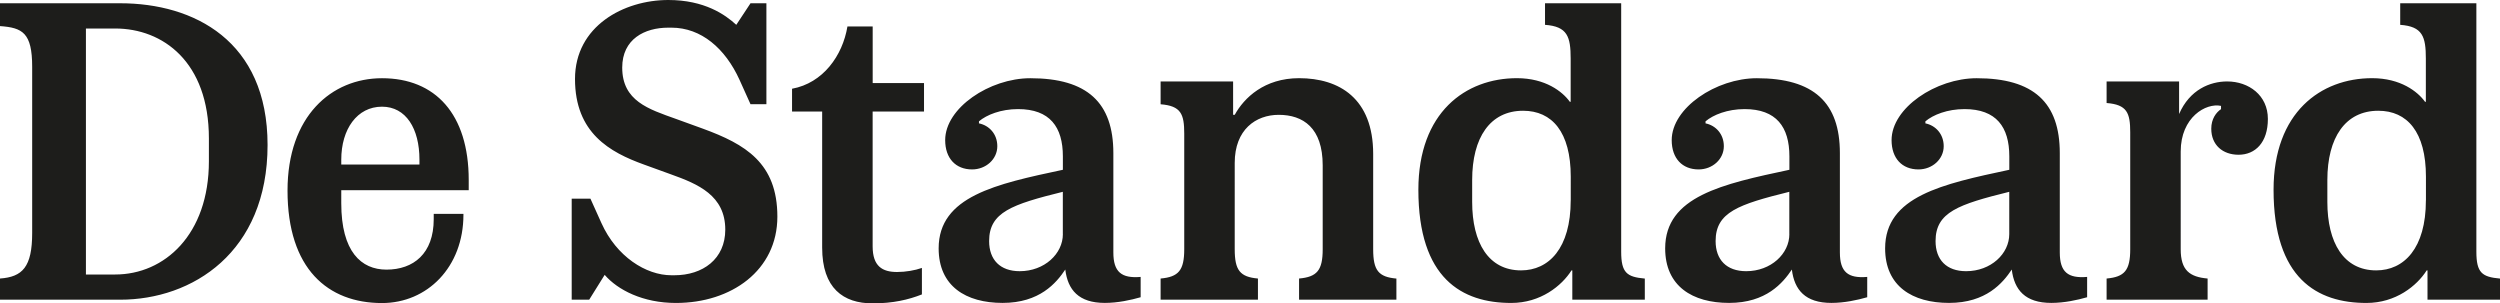
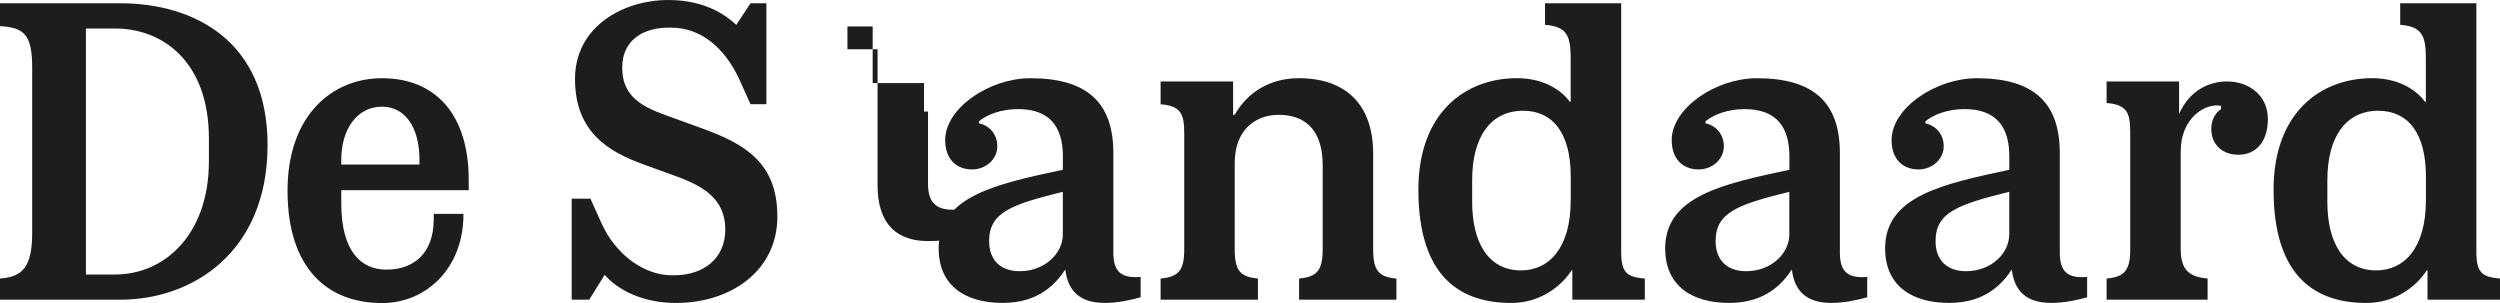
<svg xmlns="http://www.w3.org/2000/svg" id="Layer_1" x="0px" y="0px" viewBox="0 0 558.65 67.79" xml:space="preserve">
  <g>
-     <path fill="#1D1D1B" d="M164.53,5.55c-2.46-2.27-7.1-5.55-15.2-5.55c-9.92,0-20.84,5.82-20.84,17.65c0,12.1,7.83,16.38,15.38,19.11   l6.01,2.18c6.1,2.18,12.19,4.73,12.19,12.38c0,6.55-5.01,10.19-11.38,10.19h-0.64c-5.73,0-12.29-4.19-15.65-11.65l-2.46-5.46h-4.19   v22.57h3.91l3.46-5.55c2.91,3.37,8.55,6.28,15.93,6.28c12.38,0,22.66-7.28,22.66-19.29s-7.19-16.2-16.65-19.66l-6.01-2.18   c-6.1-2.18-12.01-4-12.01-11.47c0-6.37,5.01-8.92,10.28-8.92h0.73c6.64,0,12.01,4.64,15.2,11.65l2.46,5.46h3.55V0.73h-3.55   L164.53,5.55z M367.55,66.98v-4.73c-4-0.36-5.28-1.27-5.28-6.01V0.73h-17.02v4.82c5.01,0.36,5.73,2.64,5.73,7.55v9.65h-0.18   c-1.64-2.28-5.46-5.28-11.83-5.28c-11.47,0-22.02,7.64-22.02,24.93c0,19.84,9.74,25.3,20.75,25.3c6.55,0,11.28-3.82,13.47-7.28   h0.18v6.55H367.55z M558.65,66.98v-4.73c-4-0.36-5.28-1.27-5.28-6.01V0.73h-17.02v4.82c5.01,0.36,5.73,2.64,5.73,7.55v9.65h-0.18   c-1.64-2.28-5.46-5.28-11.83-5.28c-11.46,0-22.02,7.64-22.02,24.93c0,19.84,9.74,25.3,20.75,25.3c6.55,0,11.28-3.82,13.47-7.28   h0.18v6.55H558.65z M59.79,32.4c0-23.3-16.47-31.67-32.94-31.67H0v5.1c5,0.36,7.19,1.46,7.19,9.1v37.13C7.19,59.7,5,61.88,0,62.24   v4.73h26.85C42.95,66.98,59.79,56.42,59.79,32.4 M206.48,24.93v-6.37h-11.47V5.91h-5.64c-1.09,6.55-5.46,12.65-12.38,13.92v5.1   h6.73v30.39c0,9.1,4.73,12.47,11.28,12.47c4.55,0,8.01-0.82,11.01-2v-5.92c-1.55,0.55-3.64,0.91-5.55,0.91   c-3.28,0-5.46-1.27-5.46-5.73V24.93H206.48z M46.68,36.04c0,16.38-9.92,25.3-20.93,25.3H19.2V6.37h6.55   c10.65,0,20.93,7.46,20.93,24.57V36.04z M466.38,61.88c-4.28,0.36-6.1-1.09-6.1-5.46v-22.2c0-11.28-5.83-16.74-18.57-16.74   c-9.1,0-19.02,6.64-19.02,13.83c0,4.09,2.36,6.55,6.01,6.55c3.09,0,5.64-2.28,5.64-5.19c0-2.73-1.82-4.64-4.09-5.1v-0.46   c1.73-1.46,4.91-2.73,8.74-2.73c7.1,0,10.01,4,10.01,10.56v3c-14.92,3.18-27.75,5.92-27.75,17.56c0,8.46,6.1,12.19,14.29,12.19   c8.28,0,12.01-4.46,14.01-7.46c0.55,4.55,3,7.46,8.83,7.46c2.91,0,5.82-0.64,8.01-1.27V61.88z M417.24,61.88   c-4.28,0.36-6.1-1.09-6.1-5.46v-22.2c0-11.28-5.82-16.74-18.56-16.74c-9.1,0-19.02,6.64-19.02,13.83c0,4.09,2.37,6.55,6.01,6.55   c3.1,0,5.64-2.28,5.64-5.19c0-2.73-1.82-4.64-4.09-5.1v-0.46c1.73-1.46,4.91-2.73,8.73-2.73c7.1,0,10.01,4,10.01,10.56v3   c-14.92,3.18-27.76,5.92-27.76,17.56c0,8.46,6.1,12.19,14.29,12.19c8.28,0,12.01-4.46,14.02-7.46c0.55,4.55,3,7.46,8.83,7.46   c2.91,0,5.82-0.64,8.01-1.27V61.88z M104.74,42.5v-2.27c0-14.74-7.46-22.75-19.38-22.75c-11.28,0-21.11,8.46-21.11,25.12   c0,17.47,9.01,25.12,21.11,25.12c10.1,0,18.2-8.01,18.2-19.75v-0.18h-6.64v1.18c0,7.73-4.55,11.28-10.56,11.28   c-5.64,0-10.1-4-10.1-14.83V42.5H104.74z M254.89,61.88c-4.28,0.36-6.1-1.09-6.1-5.46v-22.2c0-11.28-5.82-16.74-18.56-16.74   c-9.1,0-19.02,6.64-19.02,13.83c0,4.09,2.37,6.55,6.01,6.55c3.09,0,5.64-2.28,5.64-5.19c0-2.73-1.82-4.64-4.1-5.1v-0.46   c1.73-1.46,4.91-2.73,8.74-2.73c7.1,0,10.01,4,10.01,10.56v3c-14.92,3.18-27.76,5.92-27.76,17.56c0,8.46,6.1,12.19,14.29,12.19   c8.28,0,12.01-4.46,14.01-7.46c0.55,4.55,3,7.46,8.83,7.46c2.91,0,5.82-0.64,8.01-1.27V61.88z M312.04,66.98v-4.73   c-4-0.36-5.19-1.82-5.19-6.55V34.4c0-12.38-7.55-16.93-16.56-16.93c-7.73,0-12.28,4.37-14.38,8.19h-0.36V18.2h-16.2v5.1   c4.55,0.36,5.28,2.18,5.28,6.55v25.84c0,4.73-1.27,6.19-5.28,6.55v4.73h21.75v-4.73c-4-0.36-5.19-1.82-5.19-6.55V36.4   c0-7.46,4.73-10.74,9.83-10.74c5.46,0,9.83,2.91,9.83,11.28v18.75c0,4.73-1.27,6.19-5.28,6.55v4.73H312.04z M506.78,26.57   c0-5.28-4.28-8.37-9.1-8.37c-3.82,0-8.37,1.82-10.74,7.28V18.2h-16.2v4.82c4.55,0.36,5.28,2.18,5.28,6.55v26.12   c0,4.73-1.27,6.19-5.28,6.55v4.73h22.57v-4.73c-4-0.36-6.01-1.82-6.01-6.55V33.85c0-7.64,5.64-10.92,9.01-10.19v0.73   c-1.09,0.73-2.18,2.18-2.18,4.37c0,3.64,2.55,5.82,6.1,5.82C503.96,34.58,506.78,31.85,506.78,26.57 M93.73,36.76H76.26v-1.09   c0-6.82,3.55-11.83,9.1-11.83c5.37,0,8.37,4.91,8.37,11.83V36.76z M350.99,44.77c0,10.74-4.91,15.65-11.1,15.65   c-7.28,0-10.92-6.19-10.92-15.29v-4.91c0-9.46,4-15.47,11.38-15.47c6.46,0,10.65,4.73,10.65,14.74V44.77z M542.09,44.77   c0,10.74-4.91,15.65-11.1,15.65c-7.28,0-10.92-6.19-10.92-15.29v-4.91c0-9.46,4.01-15.47,11.38-15.47   c6.46,0,10.65,4.73,10.65,14.74V44.77z M448.99,52.32c0,4.37-4.09,8.28-9.65,8.28c-4.37,0-6.82-2.55-6.82-6.73   c0-6.46,5.1-8.19,16.47-11.01V52.32z M399.85,52.32c0,4.37-4.1,8.28-9.65,8.28c-4.37,0-6.83-2.55-6.83-6.73   c0-6.46,5.1-8.19,16.47-11.01V52.32z M237.51,52.32c0,4.37-4.1,8.28-9.65,8.28c-4.37,0-6.83-2.55-6.83-6.73   c0-6.46,5.1-8.19,16.47-11.01V52.32z" />
+     <path fill="#1D1D1B" d="M164.53,5.55c-2.46-2.27-7.1-5.55-15.2-5.55c-9.92,0-20.84,5.82-20.84,17.65c0,12.1,7.83,16.38,15.38,19.11   l6.01,2.18c6.1,2.18,12.19,4.73,12.19,12.38c0,6.55-5.01,10.19-11.38,10.19h-0.64c-5.73,0-12.29-4.19-15.65-11.65l-2.46-5.46h-4.19   v22.57h3.91l3.46-5.55c2.91,3.37,8.55,6.28,15.93,6.28c12.38,0,22.66-7.28,22.66-19.29s-7.19-16.2-16.65-19.66l-6.01-2.18   c-6.1-2.18-12.01-4-12.01-11.47c0-6.37,5.01-8.92,10.28-8.92h0.73c6.64,0,12.01,4.64,15.2,11.65l2.46,5.46h3.55V0.73h-3.55   L164.53,5.55z M367.55,66.98v-4.73c-4-0.36-5.28-1.27-5.28-6.01V0.73h-17.02v4.82c5.01,0.36,5.73,2.64,5.73,7.55v9.65h-0.18   c-1.64-2.28-5.46-5.28-11.83-5.28c-11.47,0-22.02,7.64-22.02,24.93c0,19.84,9.74,25.3,20.75,25.3c6.55,0,11.28-3.82,13.47-7.28   h0.18v6.55H367.55z M558.65,66.98v-4.73c-4-0.36-5.28-1.27-5.28-6.01V0.73h-17.02v4.82c5.01,0.36,5.73,2.64,5.73,7.55v9.65h-0.18   c-1.64-2.28-5.46-5.28-11.83-5.28c-11.46,0-22.02,7.64-22.02,24.93c0,19.84,9.74,25.3,20.75,25.3c6.55,0,11.28-3.82,13.47-7.28   h0.18v6.55H558.65z M59.79,32.4c0-23.3-16.47-31.67-32.94-31.67H0v5.1c5,0.36,7.19,1.46,7.19,9.1v37.13C7.19,59.7,5,61.88,0,62.24   v4.73h26.85C42.95,66.98,59.79,56.42,59.79,32.4 M206.48,24.93v-6.37h-11.47V5.91h-5.64v5.1   h6.73v30.39c0,9.1,4.73,12.47,11.28,12.47c4.55,0,8.01-0.82,11.01-2v-5.92c-1.55,0.55-3.64,0.91-5.55,0.91   c-3.28,0-5.46-1.27-5.46-5.73V24.93H206.48z M46.68,36.04c0,16.38-9.92,25.3-20.93,25.3H19.2V6.37h6.55   c10.65,0,20.93,7.46,20.93,24.57V36.04z M466.38,61.88c-4.28,0.36-6.1-1.09-6.1-5.46v-22.2c0-11.28-5.83-16.74-18.57-16.74   c-9.1,0-19.02,6.64-19.02,13.83c0,4.09,2.36,6.55,6.01,6.55c3.09,0,5.64-2.28,5.64-5.19c0-2.73-1.82-4.64-4.09-5.1v-0.46   c1.73-1.46,4.91-2.73,8.74-2.73c7.1,0,10.01,4,10.01,10.56v3c-14.92,3.18-27.75,5.92-27.75,17.56c0,8.46,6.1,12.19,14.29,12.19   c8.28,0,12.01-4.46,14.01-7.46c0.55,4.55,3,7.46,8.83,7.46c2.91,0,5.82-0.64,8.01-1.27V61.88z M417.24,61.88   c-4.28,0.36-6.1-1.09-6.1-5.46v-22.2c0-11.28-5.82-16.74-18.56-16.74c-9.1,0-19.02,6.64-19.02,13.83c0,4.09,2.37,6.55,6.01,6.55   c3.1,0,5.64-2.28,5.64-5.19c0-2.73-1.82-4.64-4.09-5.1v-0.46c1.73-1.46,4.91-2.73,8.73-2.73c7.1,0,10.01,4,10.01,10.56v3   c-14.92,3.18-27.76,5.92-27.76,17.56c0,8.46,6.1,12.19,14.29,12.19c8.28,0,12.01-4.46,14.02-7.46c0.55,4.55,3,7.46,8.83,7.46   c2.91,0,5.82-0.64,8.01-1.27V61.88z M104.74,42.5v-2.27c0-14.74-7.46-22.75-19.38-22.75c-11.28,0-21.11,8.46-21.11,25.12   c0,17.47,9.01,25.12,21.11,25.12c10.1,0,18.2-8.01,18.2-19.75v-0.18h-6.64v1.18c0,7.73-4.55,11.28-10.56,11.28   c-5.64,0-10.1-4-10.1-14.83V42.5H104.74z M254.89,61.88c-4.28,0.36-6.1-1.09-6.1-5.46v-22.2c0-11.28-5.82-16.74-18.56-16.74   c-9.1,0-19.02,6.64-19.02,13.83c0,4.09,2.37,6.55,6.01,6.55c3.09,0,5.64-2.28,5.64-5.19c0-2.73-1.82-4.64-4.1-5.1v-0.46   c1.73-1.46,4.91-2.73,8.74-2.73c7.1,0,10.01,4,10.01,10.56v3c-14.92,3.18-27.76,5.92-27.76,17.56c0,8.46,6.1,12.19,14.29,12.19   c8.28,0,12.01-4.46,14.01-7.46c0.55,4.55,3,7.46,8.83,7.46c2.91,0,5.82-0.64,8.01-1.27V61.88z M312.04,66.98v-4.73   c-4-0.36-5.19-1.82-5.19-6.55V34.4c0-12.38-7.55-16.93-16.56-16.93c-7.73,0-12.28,4.37-14.38,8.19h-0.36V18.2h-16.2v5.1   c4.55,0.36,5.28,2.18,5.28,6.55v25.84c0,4.73-1.27,6.19-5.28,6.55v4.73h21.75v-4.73c-4-0.36-5.19-1.82-5.19-6.55V36.4   c0-7.46,4.73-10.74,9.83-10.74c5.46,0,9.83,2.91,9.83,11.28v18.75c0,4.73-1.27,6.19-5.28,6.55v4.73H312.04z M506.78,26.57   c0-5.28-4.28-8.37-9.1-8.37c-3.82,0-8.37,1.82-10.74,7.28V18.2h-16.2v4.82c4.55,0.36,5.28,2.18,5.28,6.55v26.12   c0,4.73-1.27,6.19-5.28,6.55v4.73h22.57v-4.73c-4-0.36-6.01-1.82-6.01-6.55V33.85c0-7.64,5.64-10.92,9.01-10.19v0.73   c-1.09,0.73-2.18,2.18-2.18,4.37c0,3.64,2.55,5.82,6.1,5.82C503.96,34.58,506.78,31.85,506.78,26.57 M93.73,36.76H76.26v-1.09   c0-6.82,3.55-11.83,9.1-11.83c5.37,0,8.37,4.91,8.37,11.83V36.76z M350.99,44.77c0,10.74-4.91,15.65-11.1,15.65   c-7.28,0-10.92-6.19-10.92-15.29v-4.91c0-9.46,4-15.47,11.38-15.47c6.46,0,10.65,4.73,10.65,14.74V44.77z M542.09,44.77   c0,10.74-4.91,15.65-11.1,15.65c-7.28,0-10.92-6.19-10.92-15.29v-4.91c0-9.46,4.01-15.47,11.38-15.47   c6.46,0,10.65,4.73,10.65,14.74V44.77z M448.99,52.32c0,4.37-4.09,8.28-9.65,8.28c-4.37,0-6.82-2.55-6.82-6.73   c0-6.46,5.1-8.19,16.47-11.01V52.32z M399.85,52.32c0,4.37-4.1,8.28-9.65,8.28c-4.37,0-6.83-2.55-6.83-6.73   c0-6.46,5.1-8.19,16.47-11.01V52.32z M237.51,52.32c0,4.37-4.1,8.28-9.65,8.28c-4.37,0-6.83-2.55-6.83-6.73   c0-6.46,5.1-8.19,16.47-11.01V52.32z" />
  </g>
</svg>